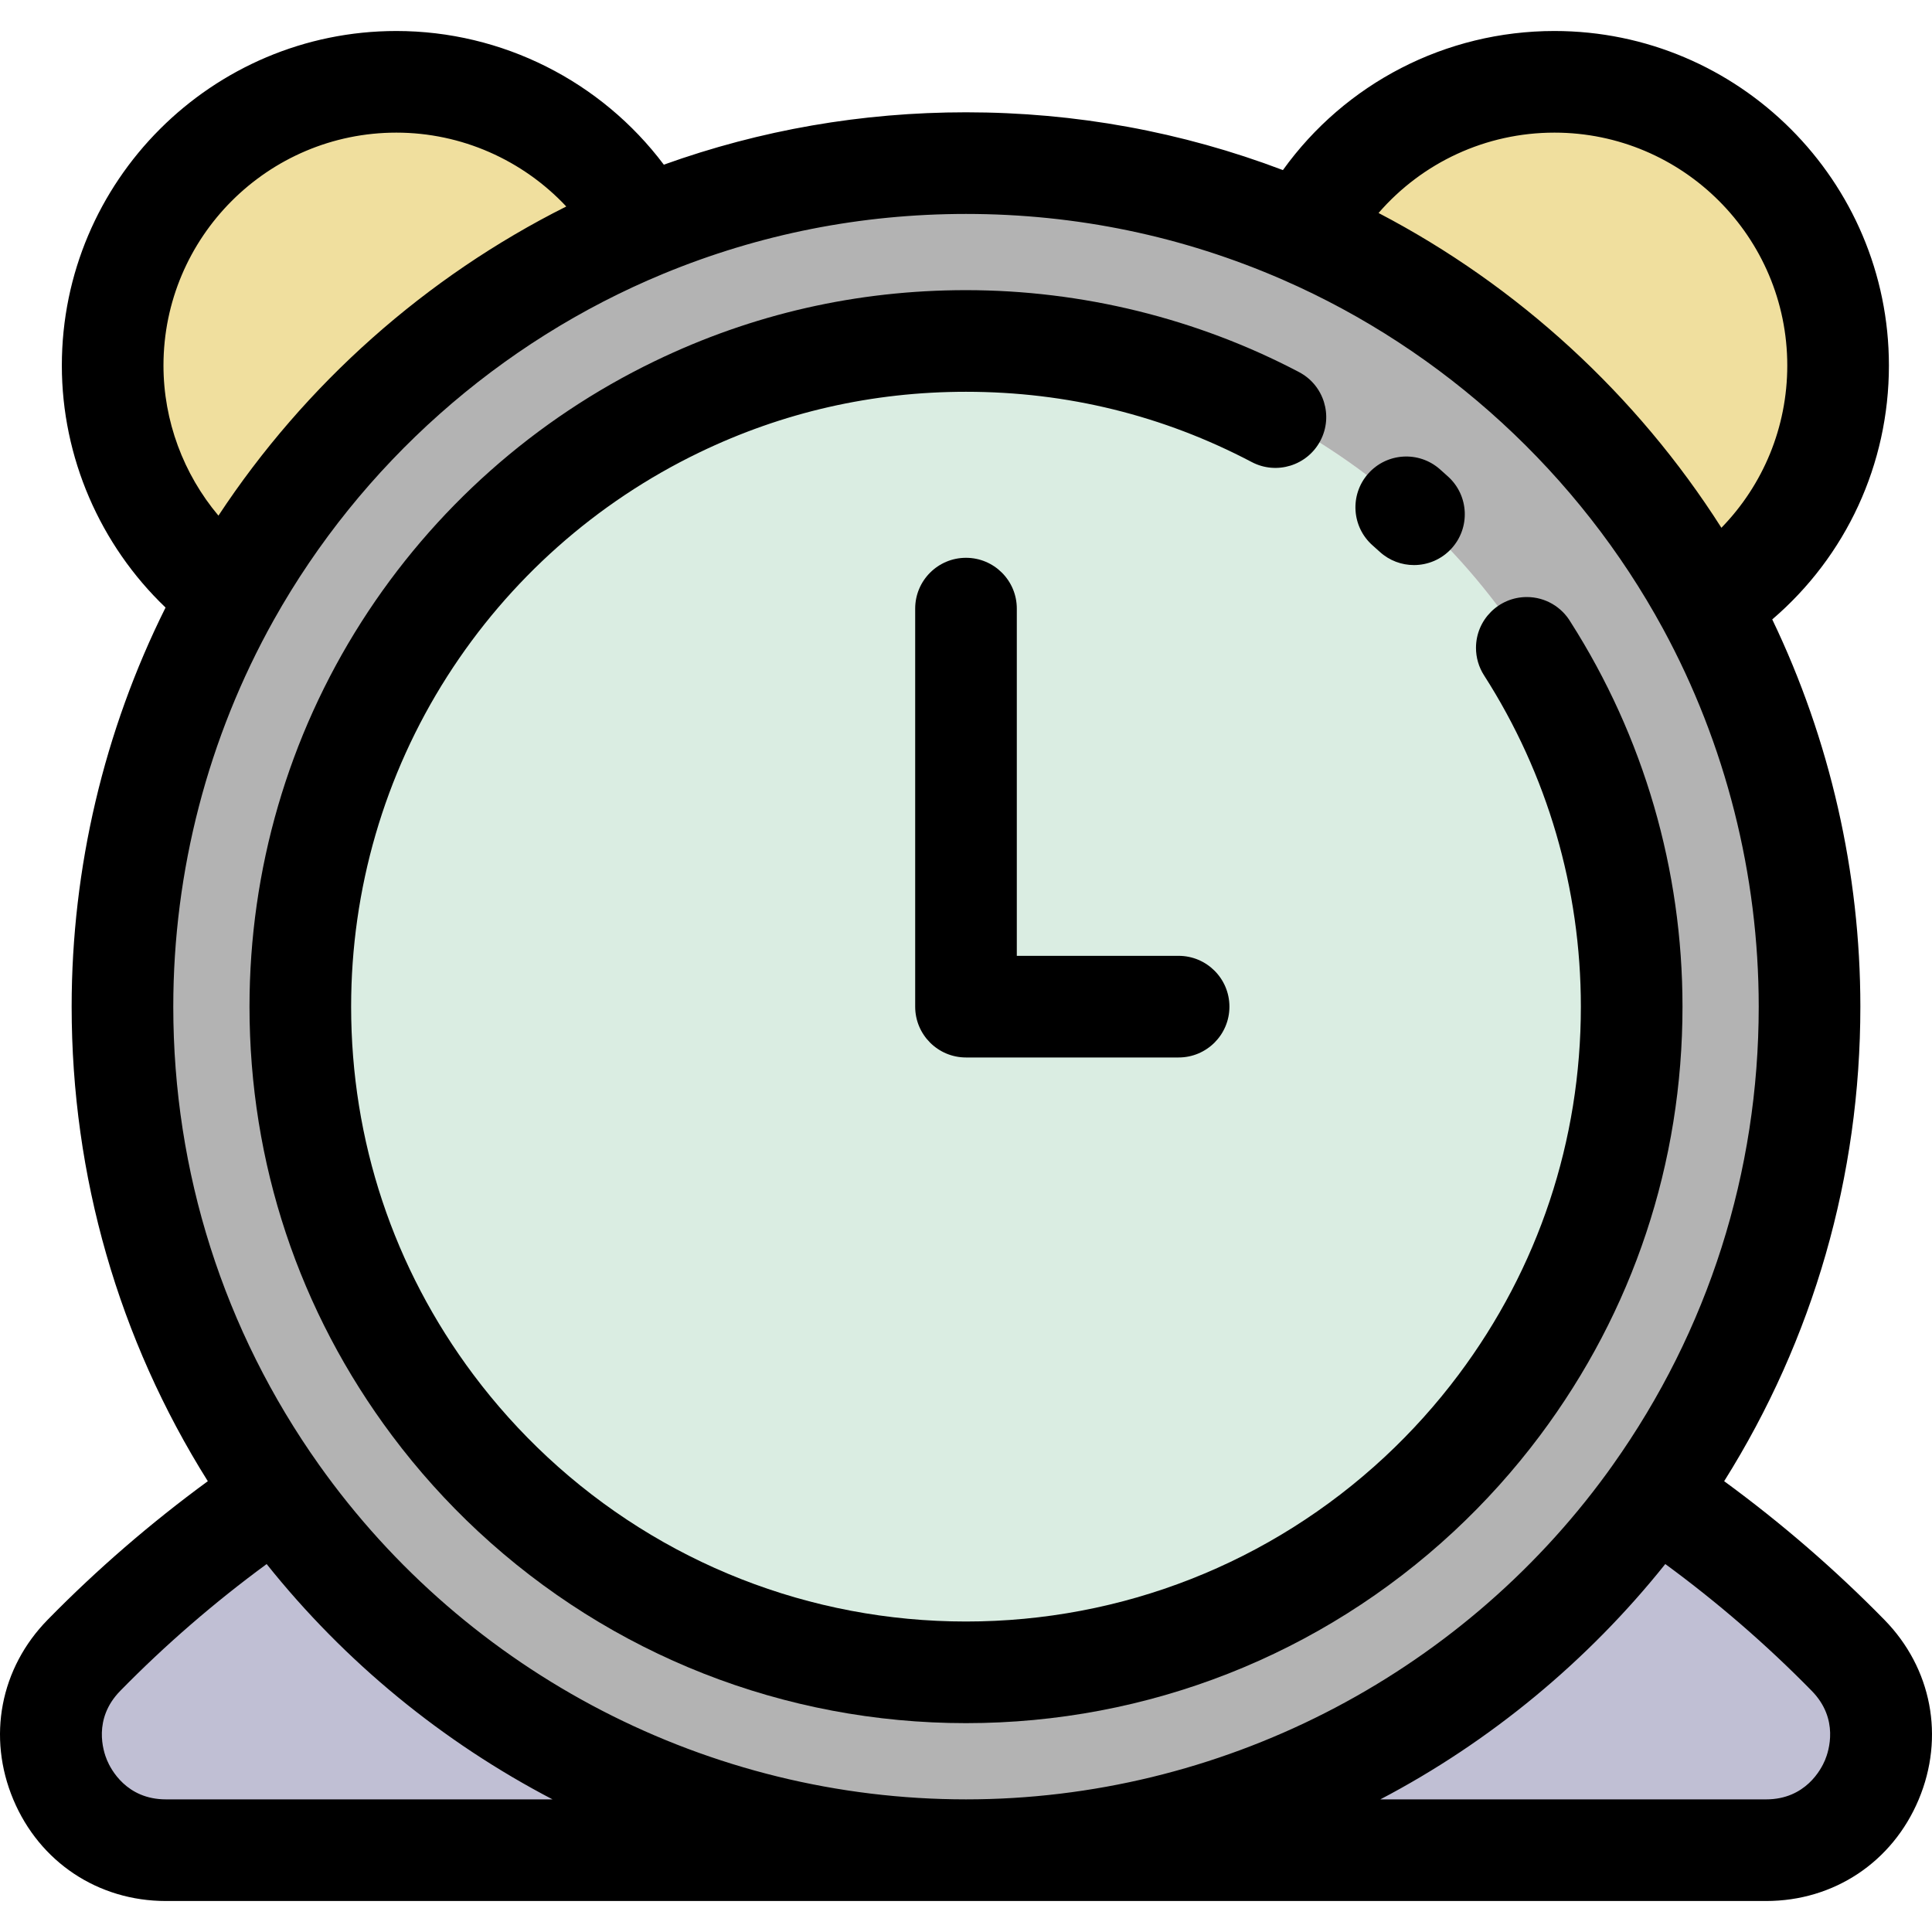
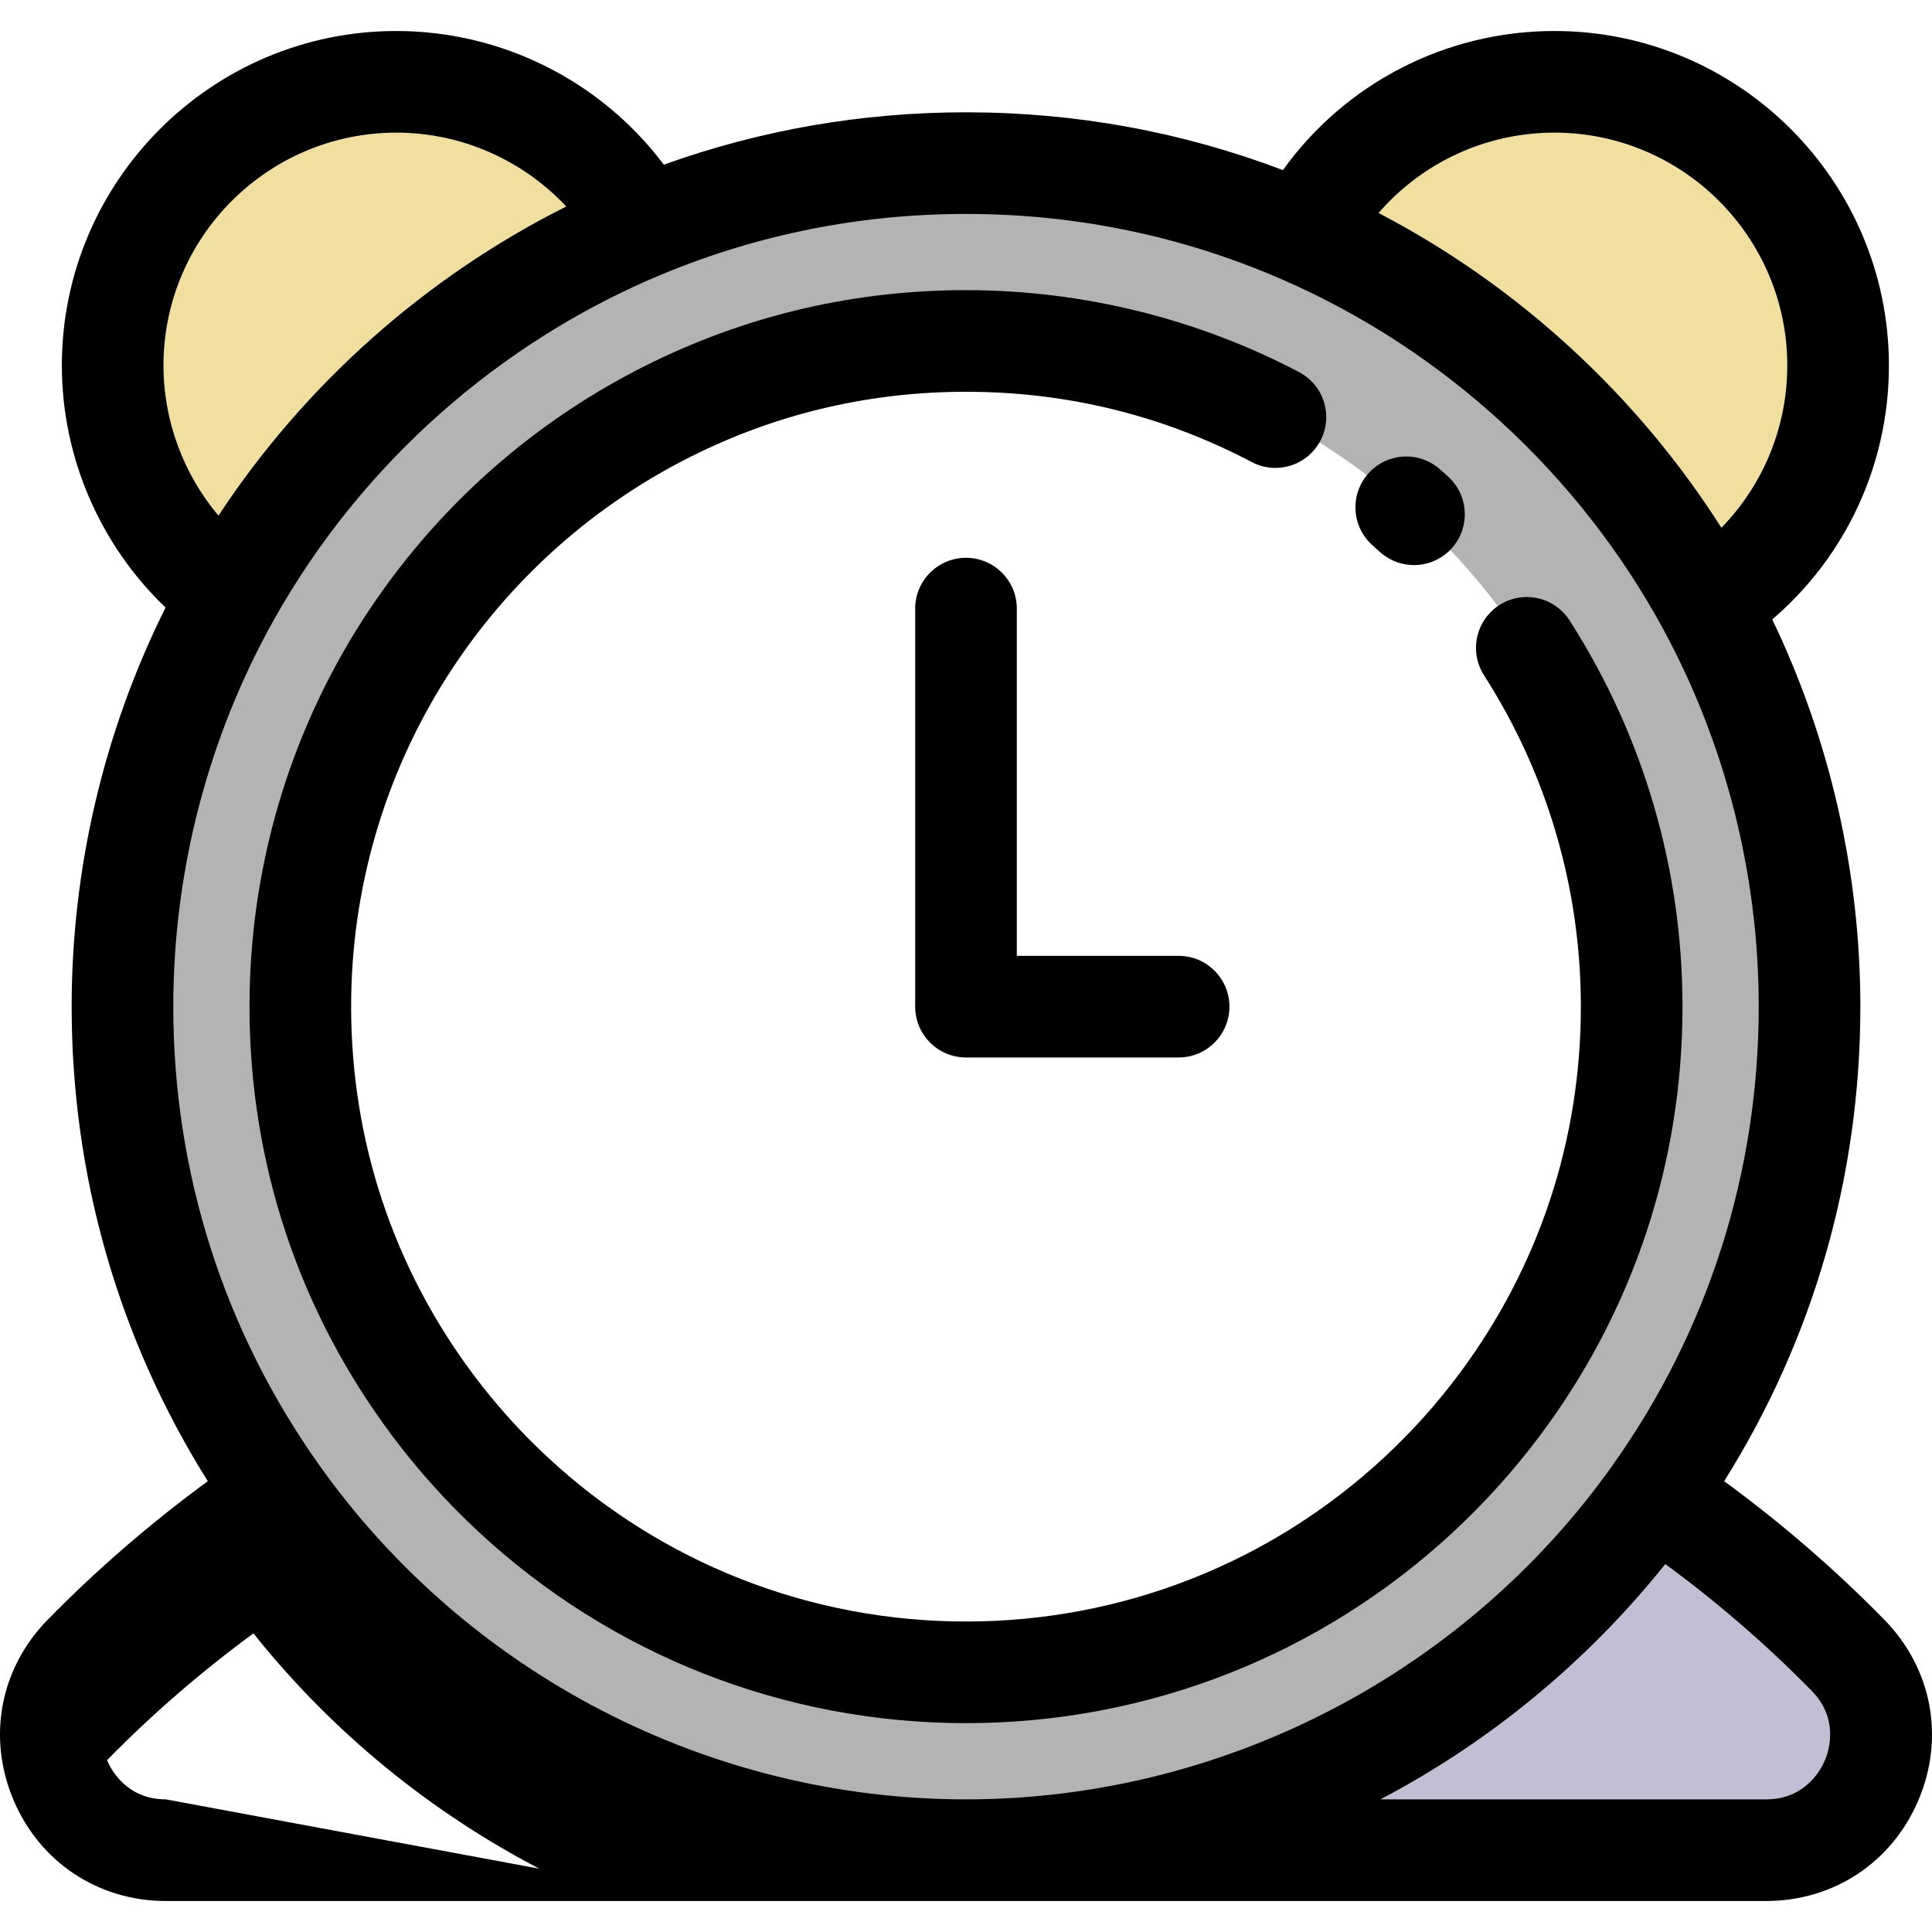
<svg xmlns="http://www.w3.org/2000/svg" height="800px" width="800px" version="1.1" id="Layer_1" viewBox="0 0 512 512" xml:space="preserve">
  <path style="fill:#C0BFD4;" d="M489.753,438.675c18.84,19.217,5.185,51.644-21.722,51.644H256  c74.295,0,140.12-36.252,180.762-92.017c0.566-0.768,1.118-1.549,1.67-2.33C456.976,408.442,474.173,422.77,489.753,438.675z" />
  <path style="fill:#F0DF9E;" d="M487.114,96.865c0,26.57-13.776,49.921-34.582,63.293c-23.674-43.551-61.408-78.362-107.113-98.333  c12.591-23.876,37.666-40.144,66.525-40.144C453.461,21.681,487.114,55.348,487.114,96.865z" />
-   <path style="fill:#DAEDE2;" d="M404.618,171.699v-0.013c-16.483-25.708-39.457-46.864-66.619-61.152  C313.503,97.646,285.613,90.361,256,90.361c-27.445,0-53.422,6.262-76.585,17.453c-29.64,14.302-54.661,36.643-72.248,64.195  c-17.466,27.378-27.58,59.886-27.58,94.764c0,39.632,13.063,76.194,35.121,105.645c6.343,8.47,13.426,16.348,21.169,23.553  c31.485,29.29,73.716,47.214,120.122,47.214s88.637-17.924,120.122-47.214c7.743-7.205,14.827-15.083,21.169-23.553  c22.058-29.451,35.121-66.013,35.121-105.645C432.413,231.76,422.218,199.144,404.618,171.699z" />
  <path style="fill:#B3B3B3;" d="M345.418,61.825c45.706,19.971,83.439,54.782,107.113,98.333  c17.224,31.687,27.014,68.006,27.014,106.615c0,48.143-15.217,92.717-41.114,129.198c-0.552,0.781-1.104,1.562-1.67,2.33  C396.12,454.067,330.296,490.319,256,490.319c-75.332,0-141.951-37.262-182.445-94.347c-25.883-36.481-41.1-81.069-41.1-129.198  c0-39.619,10.302-76.827,28.374-109.093c24.469-43.672,63.158-78.281,109.793-97.565C196.936,49.234,225.768,43.228,256,43.228  C287.795,43.228,318.041,49.867,345.418,61.825z M79.588,266.773c0,39.632,13.063,76.194,35.121,105.645  c6.343,8.47,13.426,16.348,21.169,23.553c31.485,29.29,73.716,47.214,120.122,47.214s88.637-17.924,120.122-47.214  c7.743-7.205,14.827-15.083,21.169-23.553c22.058-29.451,35.121-66.013,35.121-105.645c0-35.013-10.194-67.629-27.795-95.074v-0.013  c-16.483-25.708-39.457-46.864-66.619-61.152C313.503,97.646,285.613,90.361,256,90.361c-27.445,0-53.422,6.262-76.585,17.453  c-29.64,14.302-54.661,36.643-72.248,64.195C89.701,199.387,79.588,231.895,79.588,266.773z" />
  <path style="fill:#F0DF9E;" d="M170.622,60.115c-46.635,19.284-85.324,53.893-109.793,97.565  c-18.772-13.669-30.973-35.821-30.973-60.815c0-41.518,33.666-75.184,75.184-75.184C133.212,21.681,157.761,37.181,170.622,60.115z" />
-   <path style="fill:#C0BFD4;" d="M73.555,395.972c40.494,57.085,107.113,94.347,182.445,94.347H43.969  c-26.906,0-40.561-32.428-21.722-51.644C37.828,422.77,55.011,408.455,73.555,395.972z" />
-   <path d="M499.374,429.251c-13.108-13.379-27.357-25.677-42.453-36.721c23.653-37.654,36.093-80.851,36.093-125.756  c0-35.553-8.061-70.782-23.35-102.624c19.544-16.731,30.918-41.101,30.918-67.285c0-48.882-39.761-88.651-88.637-88.651  c-28.841,0-55.439,13.864-71.96,36.861C313.206,34.912,285.011,29.761,256,29.761c-27.561,0-54.445,4.668-80.079,13.88  C159.314,21.544,133.096,8.215,105.04,8.215c-48.882,0-88.651,39.768-88.651,88.651c0,24.3,10.108,47.525,27.484,64.141  c-16.292,32.673-24.885,68.996-24.885,105.767c0,44.902,12.436,88.1,36.084,125.759c-15.105,11.056-29.35,23.354-42.441,36.715  c-12.574,12.824-16.06,31.085-9.102,47.653c6.966,16.583,22.462,26.885,40.44,26.885H256h212.032  c17.978,0,33.473-10.302,40.439-26.886C515.43,460.332,511.944,442.071,499.374,429.251z M411.943,35.148  c34.025,0,61.704,27.687,61.704,61.717c0,16.317-6.364,31.611-17.458,43.002c-22.388-35.2-53.919-64.149-90.859-83.42  C376.902,43.077,393.773,35.148,411.943,35.148z M105.04,35.148c17.259,0,33.498,7.269,45.027,19.574  c-37.25,18.667-69.212,47.072-92.178,81.928c-9.281-11.033-14.567-25.127-14.567-39.784C43.322,62.835,71.008,35.148,105.04,35.148z   M72.577,164.263c23.059-41.154,59.705-73.722,103.19-91.703C201.226,62.033,228.22,56.694,256,56.694  c29.216,0,57.486,5.878,84.026,17.472c42.653,18.636,78.407,51.46,100.674,92.424c16.603,30.545,25.379,65.188,25.379,100.183  c0,43.823-13.358,85.804-38.642,121.424l-0.085,0.121c-0.474,0.668-0.944,1.337-1.471,2.051  c-39.469,54.152-102.975,86.482-169.88,86.482c-67.978,0-132.075-33.148-171.462-88.672  c-25.265-35.607-38.618-77.589-38.618-121.407C45.921,230.845,55.139,195.396,72.577,164.263z M43.969,476.852  c-10.435,0-14.584-7.947-15.608-10.383c-1.021-2.429-3.784-10.935,3.505-18.371c11.974-12.222,24.995-23.476,38.799-33.606  c20.834,26.096,46.743,47.221,75.759,62.36L43.969,476.852L43.969,476.852z M483.64,466.47c-1.023,2.436-5.173,10.383-15.608,10.383  H365.803c29.088-15.237,55.007-36.688,75.515-62.368c13.797,10.117,26.824,21.376,38.819,33.618  C487.424,455.535,484.66,464.039,483.64,466.47z" />
+   <path d="M499.374,429.251c-13.108-13.379-27.357-25.677-42.453-36.721c23.653-37.654,36.093-80.851,36.093-125.756  c0-35.553-8.061-70.782-23.35-102.624c19.544-16.731,30.918-41.101,30.918-67.285c0-48.882-39.761-88.651-88.637-88.651  c-28.841,0-55.439,13.864-71.96,36.861C313.206,34.912,285.011,29.761,256,29.761c-27.561,0-54.445,4.668-80.079,13.88  C159.314,21.544,133.096,8.215,105.04,8.215c-48.882,0-88.651,39.768-88.651,88.651c0,24.3,10.108,47.525,27.484,64.141  c-16.292,32.673-24.885,68.996-24.885,105.767c0,44.902,12.436,88.1,36.084,125.759c-15.105,11.056-29.35,23.354-42.441,36.715  c-12.574,12.824-16.06,31.085-9.102,47.653c6.966,16.583,22.462,26.885,40.44,26.885H256h212.032  c17.978,0,33.473-10.302,40.439-26.886C515.43,460.332,511.944,442.071,499.374,429.251z M411.943,35.148  c34.025,0,61.704,27.687,61.704,61.717c0,16.317-6.364,31.611-17.458,43.002c-22.388-35.2-53.919-64.149-90.859-83.42  C376.902,43.077,393.773,35.148,411.943,35.148z M105.04,35.148c17.259,0,33.498,7.269,45.027,19.574  c-37.25,18.667-69.212,47.072-92.178,81.928c-9.281-11.033-14.567-25.127-14.567-39.784C43.322,62.835,71.008,35.148,105.04,35.148z   M72.577,164.263c23.059-41.154,59.705-73.722,103.19-91.703C201.226,62.033,228.22,56.694,256,56.694  c29.216,0,57.486,5.878,84.026,17.472c42.653,18.636,78.407,51.46,100.674,92.424c16.603,30.545,25.379,65.188,25.379,100.183  c0,43.823-13.358,85.804-38.642,121.424l-0.085,0.121c-0.474,0.668-0.944,1.337-1.471,2.051  c-39.469,54.152-102.975,86.482-169.88,86.482c-67.978,0-132.075-33.148-171.462-88.672  c-25.265-35.607-38.618-77.589-38.618-121.407C45.921,230.845,55.139,195.396,72.577,164.263z M43.969,476.852  c-10.435,0-14.584-7.947-15.608-10.383c11.974-12.222,24.995-23.476,38.799-33.606  c20.834,26.096,46.743,47.221,75.759,62.36L43.969,476.852L43.969,476.852z M483.64,466.47c-1.023,2.436-5.173,10.383-15.608,10.383  H365.803c29.088-15.237,55.007-36.688,75.515-62.368c13.797,10.117,26.824,21.376,38.819,33.618  C487.424,455.535,484.66,464.039,483.64,466.47z" />
  <path d="M126.706,405.832c35.229,32.772,81.146,50.82,129.294,50.82s94.067-18.048,129.295-50.822  c8.316-7.737,15.977-16.262,22.775-25.34c24.734-33.025,37.809-72.348,37.809-113.719c0-36.263-10.256-71.501-29.664-101.937  c-2.345-3.958-6.661-6.611-11.596-6.611c-7.436,0-13.467,6.036-13.467,13.473c0,2.577,0.739,5.1,2.13,7.269  c16.789,26.183,25.663,56.545,25.663,87.806c0,35.503-11.215,69.243-32.434,97.574c-5.838,7.797-12.42,15.12-19.562,21.765  c-30.228,28.121-69.63,43.608-110.95,43.608c-41.318,0-80.721-15.487-110.95-43.606c-7.141-6.646-13.724-13.968-19.563-21.766  c-21.218-28.33-32.433-62.07-32.433-97.574c0-31.144,8.806-61.408,25.464-87.519c16.357-25.624,39.438-46.134,66.755-59.315  c22.128-10.691,45.924-16.111,70.727-16.111c26.761,0,52.238,6.266,75.727,18.624c6.581,3.464,14.726,0.933,18.188-5.648  c3.464-6.582,0.935-14.726-5.647-18.188c-27.01-14.21-57.532-21.722-88.268-21.722c-28.894,0-56.631,6.323-82.437,18.791  c-31.815,15.352-58.7,39.238-77.749,69.081c-19.426,30.448-29.693,65.721-29.693,102.007c0,41.369,13.073,80.693,37.809,113.717  C110.727,389.57,118.39,398.096,126.706,405.832z" />
  <path d="M363.764,144.549c0.634,0.559,1.263,1.123,1.887,1.691c2.582,2.351,5.827,3.509,9.063,3.509c3.659,0,7.304-1.481,9.96-4.4  c5.008-5.498,4.61-14.016-0.889-19.024c-0.73-0.665-1.467-1.325-2.209-1.978c-5.581-4.921-14.087-4.385-19.007,1.192  C357.652,131.12,358.186,139.63,363.764,144.549z" />
  <path d="M256,147.823c-7.438,0-13.467,6.029-13.467,13.467v105.484c0,7.438,6.029,13.467,13.467,13.467h56.344  c7.436,0,13.467-6.029,13.467-13.467s-6.03-13.467-13.467-13.467h-42.878V161.29C269.467,153.852,263.436,147.823,256,147.823z" />
</svg>